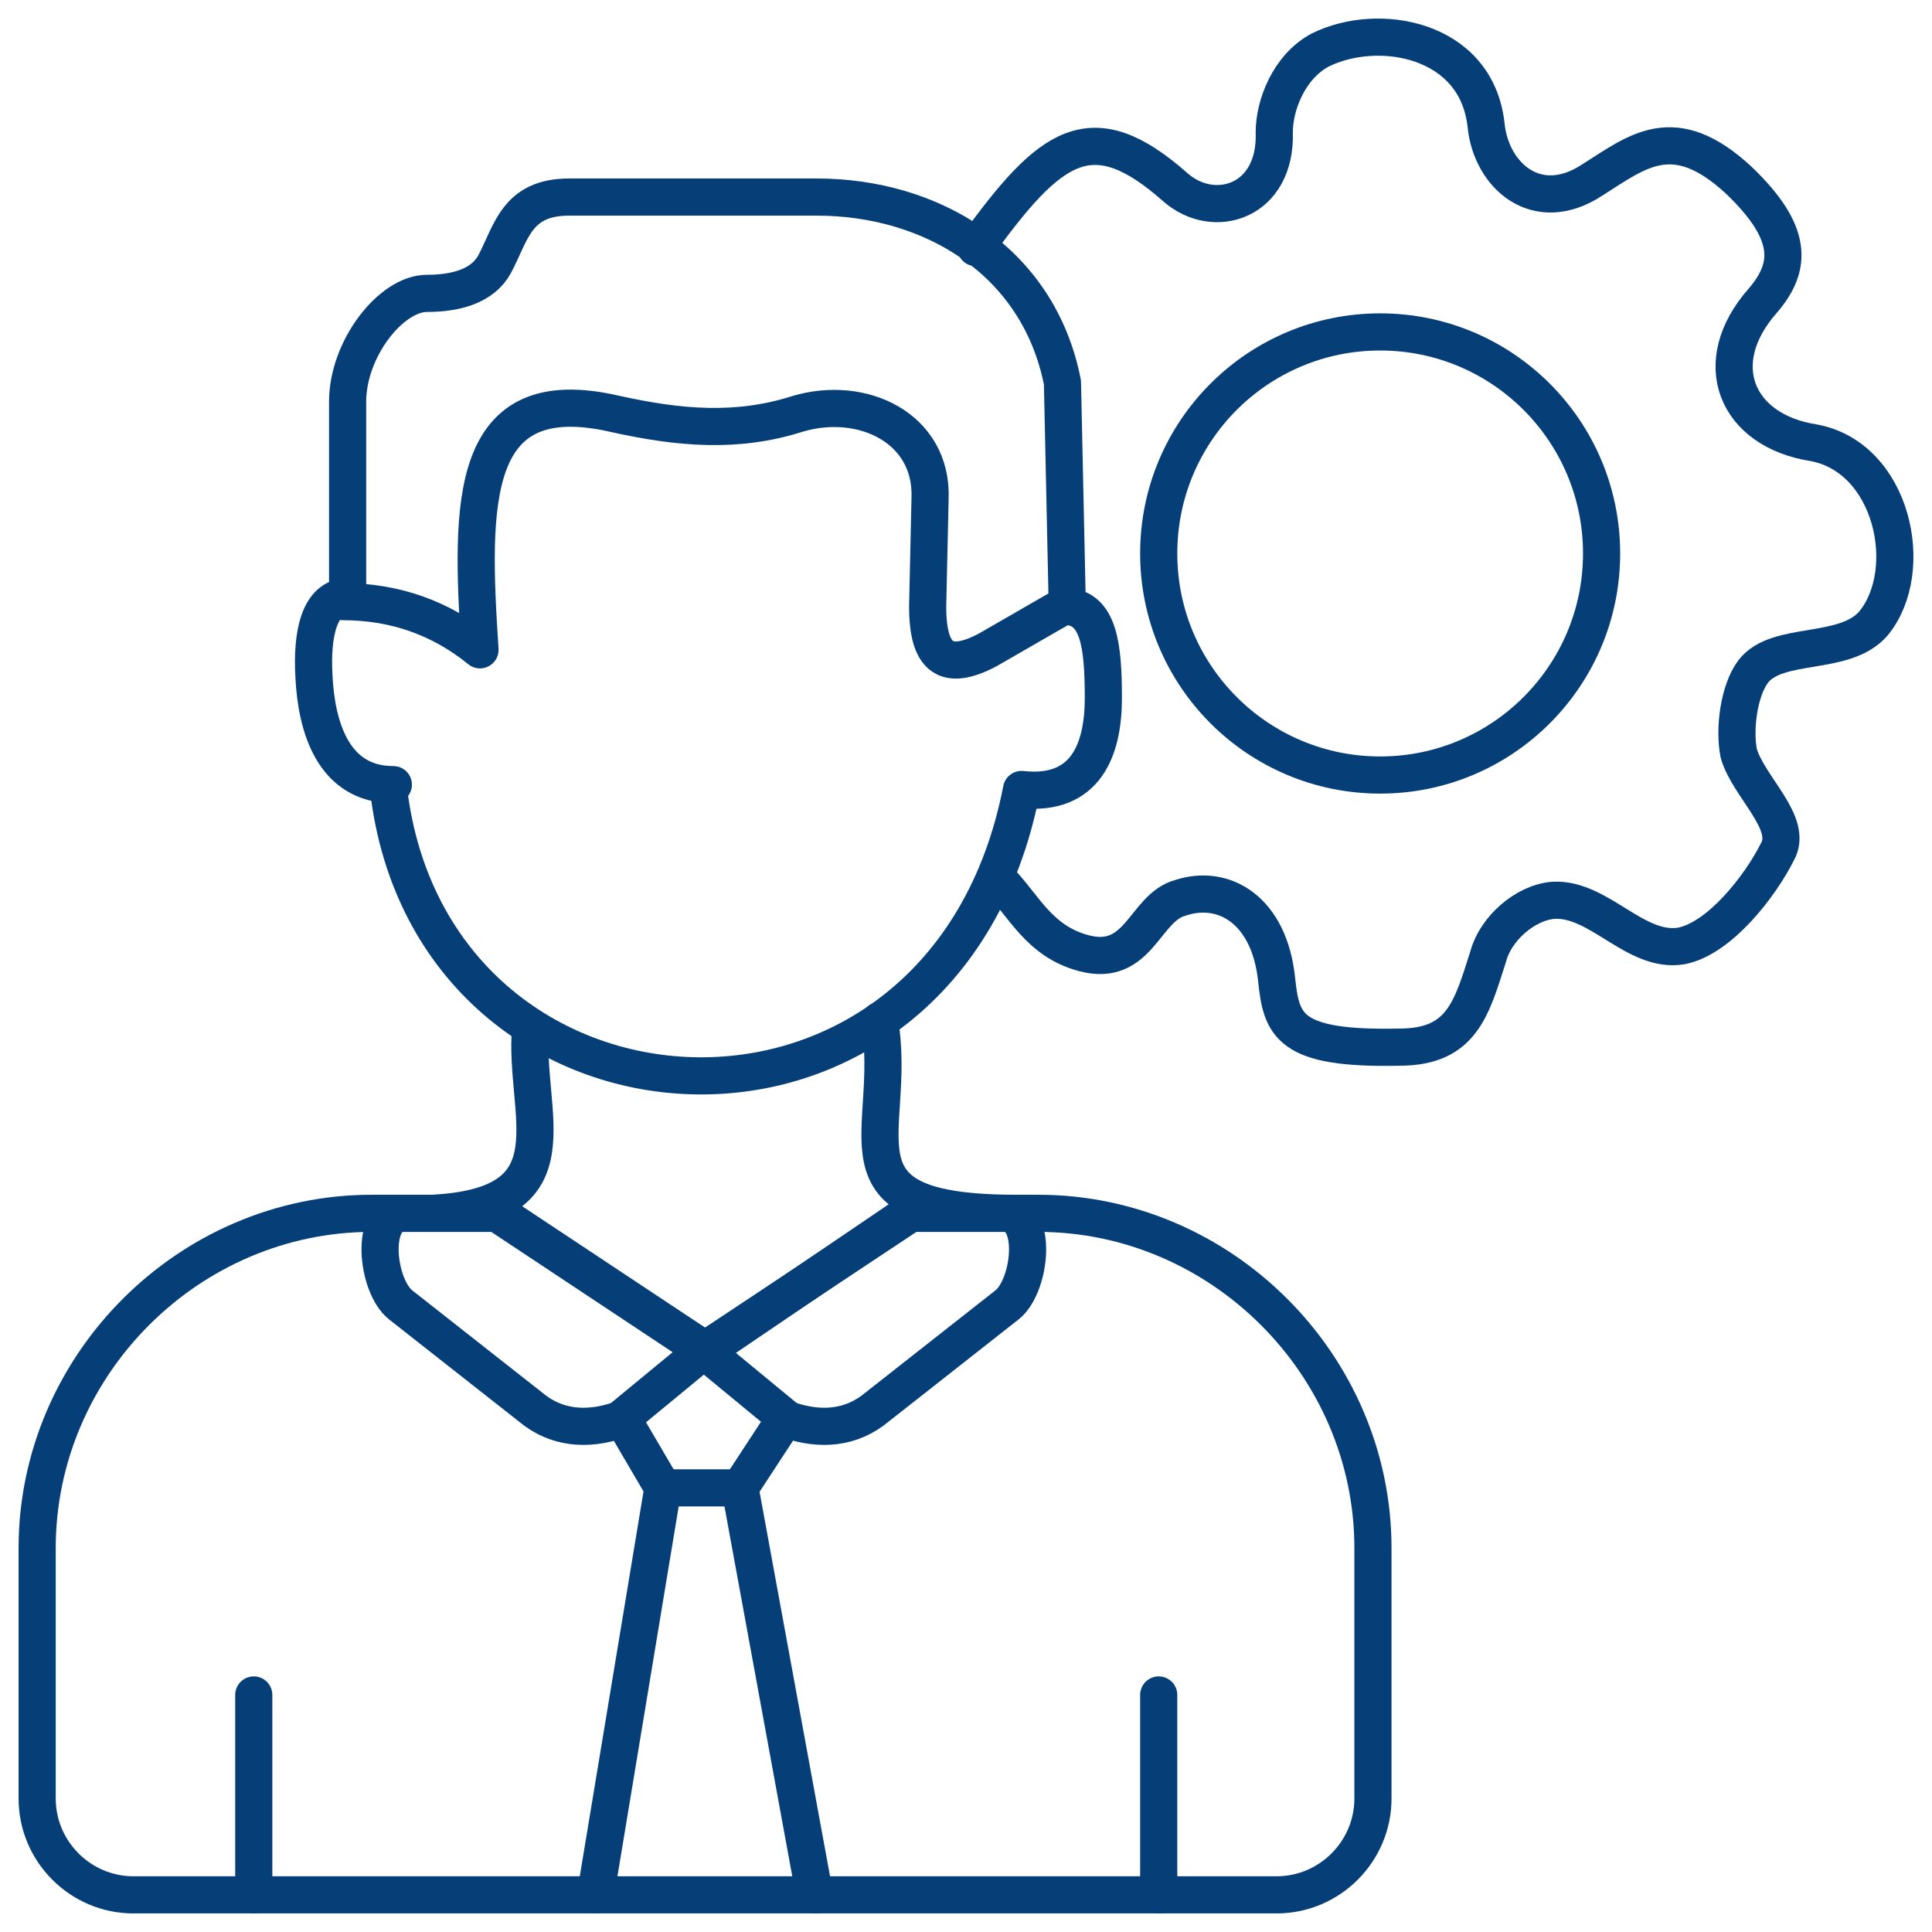
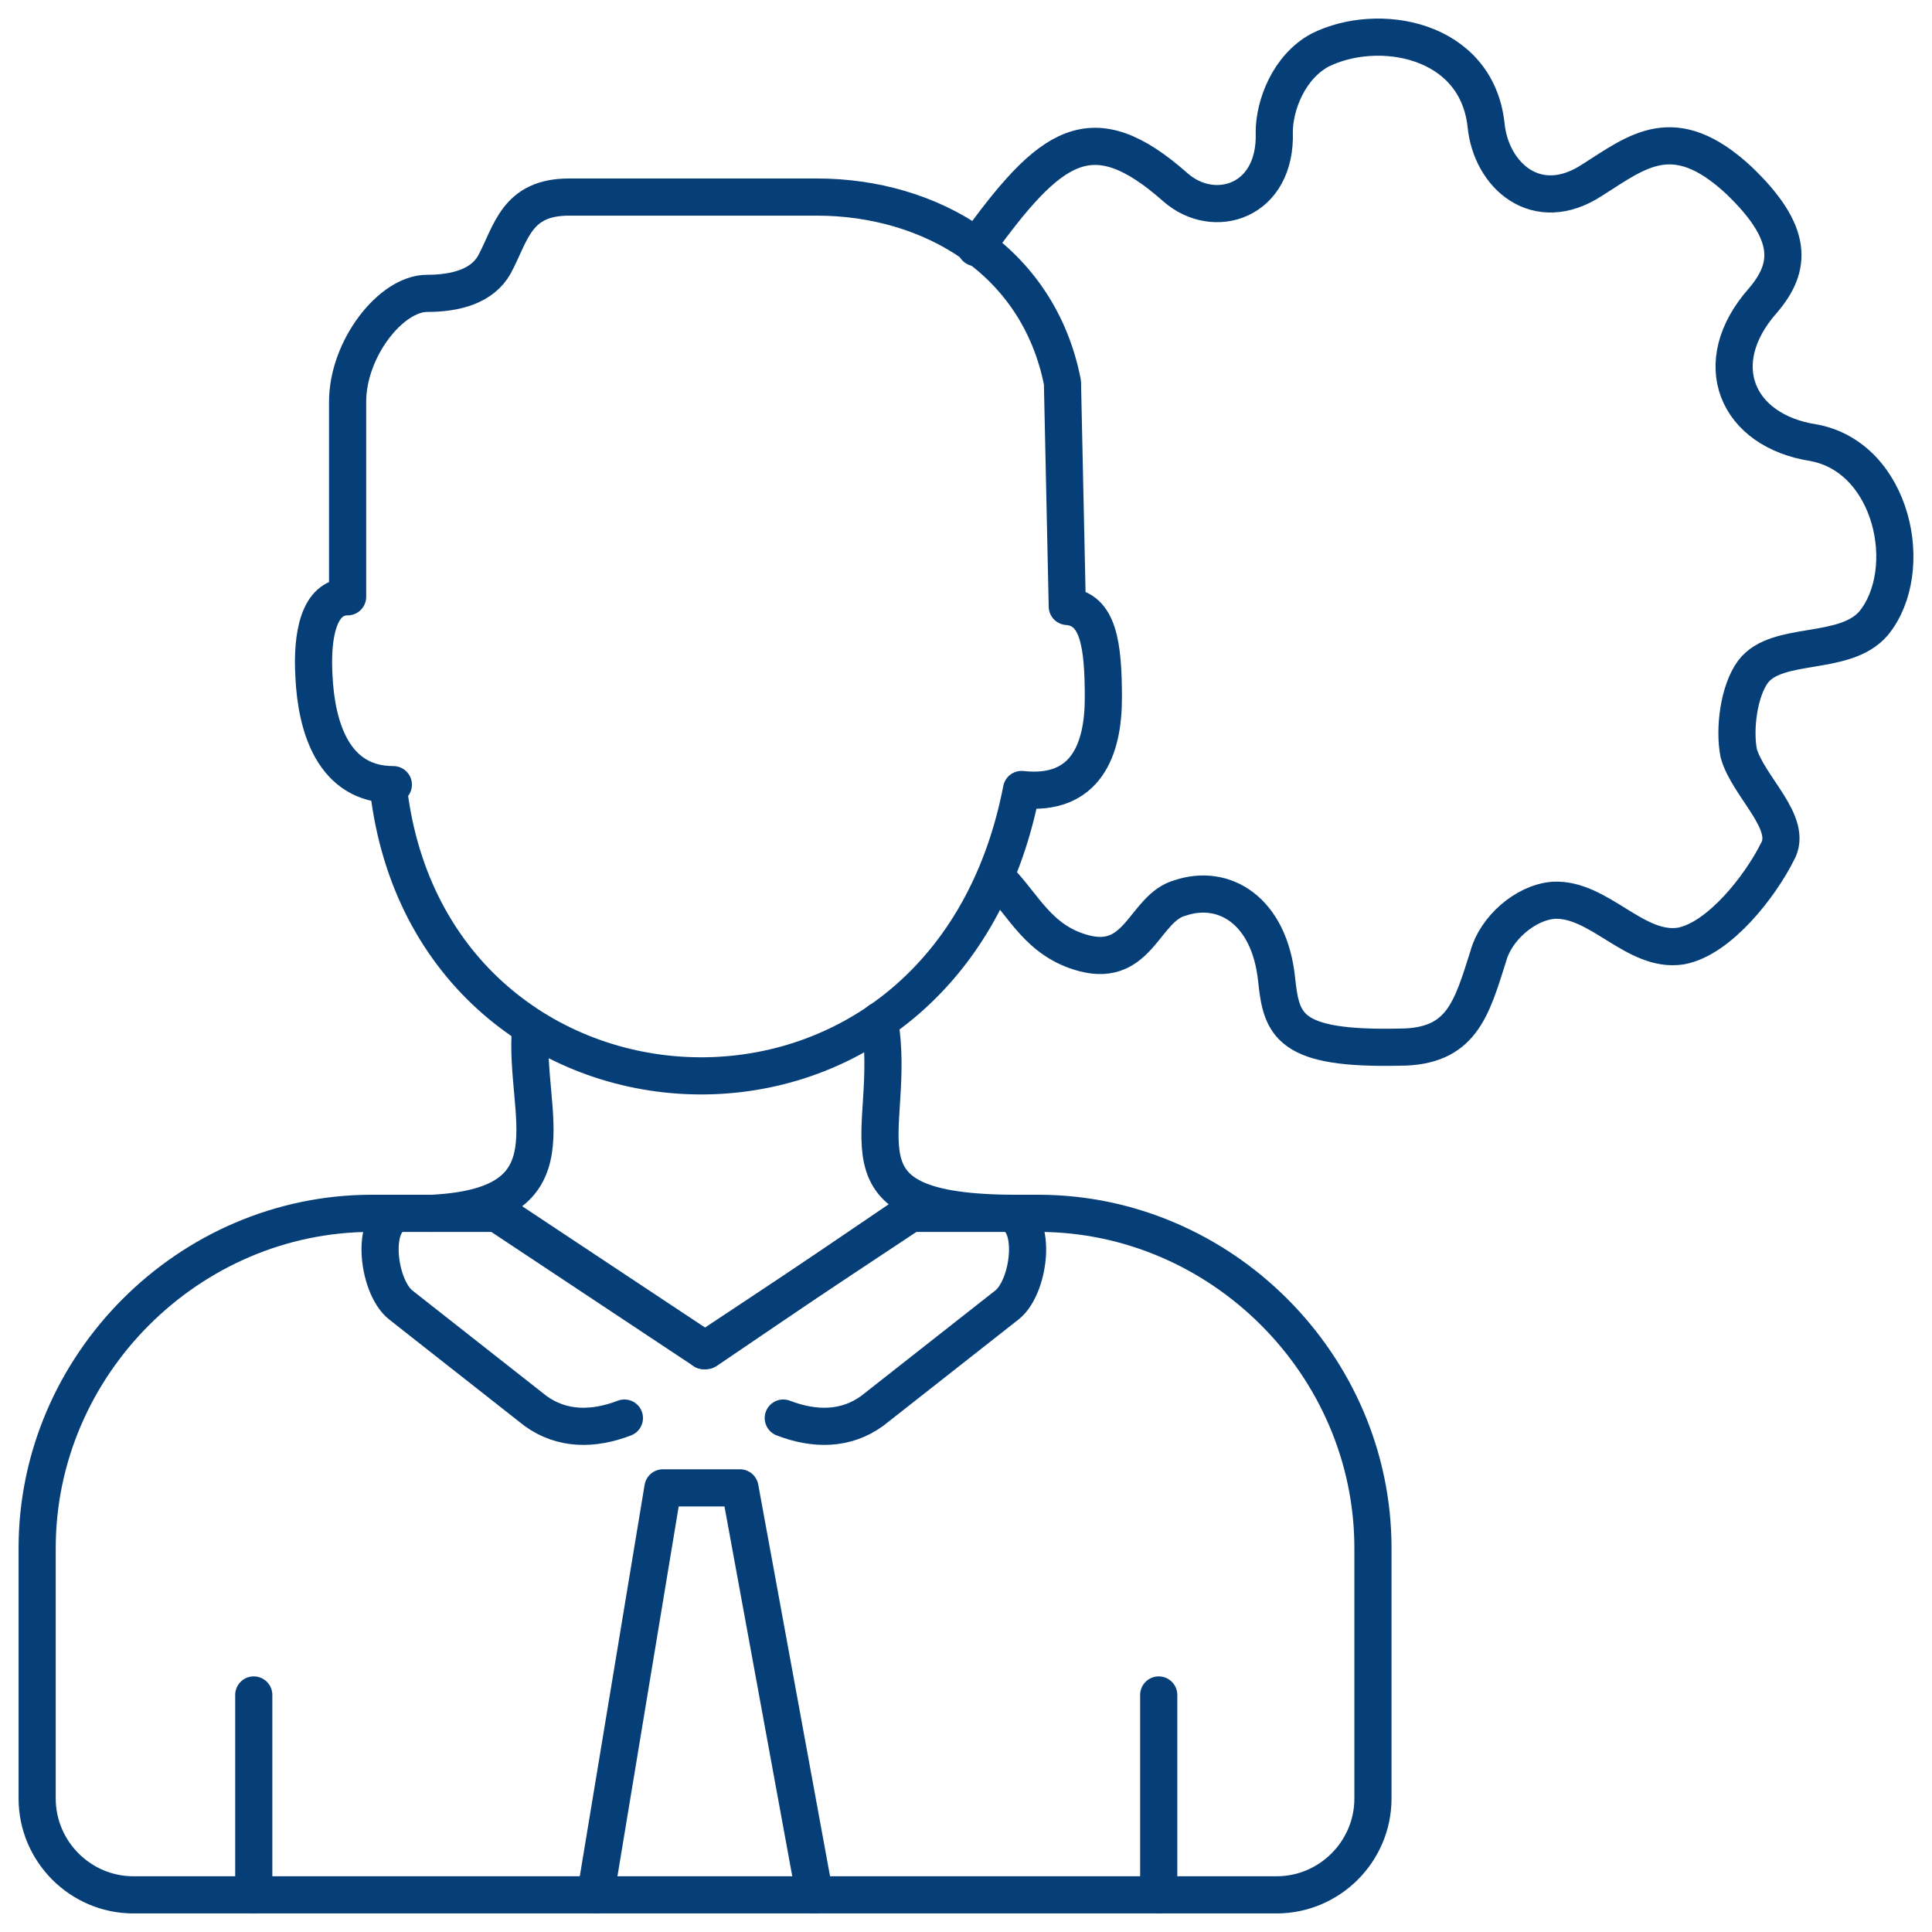
<svg xmlns="http://www.w3.org/2000/svg" width="52" height="52" viewBox="0 0 52 52" fill="none">
-   <path d="M37.147 20.86C40.438 20.86 43.107 18.19 43.107 14.897C43.107 11.603 40.438 8.934 37.147 8.934C33.855 8.934 31.187 11.603 31.187 14.897C31.187 18.19 33.855 20.86 37.147 20.86Z" stroke="#063F78" stroke-miterlimit="22.926" stroke-linecap="round" stroke-linejoin="round" />
  <path fill-rule="evenodd" clip-rule="evenodd" d="M3.526 51H34.361C35.786 51 36.953 49.834 36.953 48.408V41.667C36.953 36.741 32.871 32.657 27.948 32.657H24.45L19.009 36.352L13.438 32.657H10.004C5.081 32.657 1 36.741 1 41.667V48.408C1 49.834 2.166 51 3.591 51H3.526Z" stroke="#063F78" stroke-miterlimit="22.926" stroke-linecap="round" stroke-linejoin="round" />
  <path d="M6.83 51V45.62" stroke="#063F78" stroke-miterlimit="22.926" stroke-linecap="round" stroke-linejoin="round" />
  <path d="M31.187 51V45.62" stroke="#063F78" stroke-miterlimit="22.926" stroke-linecap="round" stroke-linejoin="round" />
  <path d="M16.029 51L17.843 40.046H19.916L21.924 51" stroke="#063F78" stroke-miterlimit="22.926" stroke-linecap="round" stroke-linejoin="round" />
-   <path d="M17.843 40.045L16.741 38.166L18.944 36.351L21.146 38.166L19.916 40.045" stroke="#063F78" stroke-miterlimit="22.926" stroke-linecap="round" stroke-linejoin="round" />
  <path d="M18.944 36.352L24.515 32.657H27.041C27.948 32.657 27.754 34.602 27.106 35.12L23.478 37.972C22.766 38.491 21.924 38.491 21.082 38.167" stroke="#063F78" stroke-miterlimit="22.926" stroke-linecap="round" stroke-linejoin="round" />
  <path d="M18.944 36.352L13.373 32.657H10.846C9.939 32.657 10.134 34.602 10.782 35.12L14.409 37.972C15.122 38.491 15.964 38.491 16.806 38.167" stroke="#063F78" stroke-miterlimit="22.926" stroke-linecap="round" stroke-linejoin="round" />
  <path fill-rule="evenodd" clip-rule="evenodd" d="M10.458 21.249C11.624 31.101 25.422 31.944 27.495 21.249C29.244 21.443 29.697 20.147 29.697 18.786C29.697 17.36 29.568 16.387 28.726 16.323L28.596 10.295C27.948 6.989 25.033 5.304 21.988 5.304H15.316C13.891 5.304 13.761 6.276 13.308 7.119C12.984 7.702 12.271 7.896 11.494 7.896C10.523 7.896 9.356 9.387 9.356 10.813V16.063C8.579 16.063 8.385 17.1 8.45 18.202C8.514 19.563 8.968 21.119 10.587 21.119L10.458 21.249Z" stroke="#063F78" stroke-miterlimit="22.926" stroke-linecap="round" stroke-linejoin="round" />
-   <path d="M9.227 16.193C10.652 16.193 11.883 16.647 12.919 17.49C12.66 13.536 12.595 10.23 16.547 11.138C18.296 11.527 19.851 11.656 21.47 11.138C23.219 10.619 25.098 11.527 25.033 13.406L24.968 16.323C24.968 17.749 25.486 18.073 26.588 17.49L28.726 16.258" stroke="#063F78" stroke-miterlimit="22.926" stroke-linecap="round" stroke-linejoin="round" />
  <path d="M11.624 32.657C15.575 32.462 14.085 29.999 14.28 27.666" stroke="#063F78" stroke-miterlimit="22.926" stroke-linecap="round" stroke-linejoin="round" />
  <path d="M23.673 27.472C24.191 30.518 22.118 32.657 27.365 32.657" stroke="#063F78" stroke-miterlimit="22.926" stroke-linecap="round" stroke-linejoin="round" />
  <path d="M26.264 6.665C28.272 3.878 29.373 3.035 31.641 5.045C32.677 5.952 34.361 5.434 34.297 3.554C34.297 2.841 34.685 1.804 35.527 1.35C37.082 0.572 39.738 1.026 39.997 3.36C40.127 4.721 41.358 5.823 42.847 4.85C44.078 4.073 45.05 3.23 46.799 4.85C48.289 6.276 48.224 7.184 47.447 8.091C45.957 9.776 46.734 11.591 48.807 11.915C50.945 12.304 51.593 15.351 50.427 16.777C49.649 17.684 47.835 17.23 47.188 18.073C46.799 18.591 46.669 19.629 46.799 20.277C47.058 21.184 48.289 22.157 47.835 22.934C47.382 23.842 46.281 25.268 45.244 25.462C44.013 25.657 43.042 24.166 41.811 24.231C41.034 24.295 40.256 25.008 40.062 25.721C39.608 27.147 39.349 28.184 37.665 28.184C34.685 28.249 34.491 27.601 34.361 26.37C34.167 24.49 32.936 23.777 31.77 24.166C30.799 24.425 30.669 26.046 29.179 25.657C27.948 25.332 27.559 24.36 26.847 23.647" stroke="#063F78" stroke-miterlimit="22.926" stroke-linecap="round" stroke-linejoin="round" />
</svg>